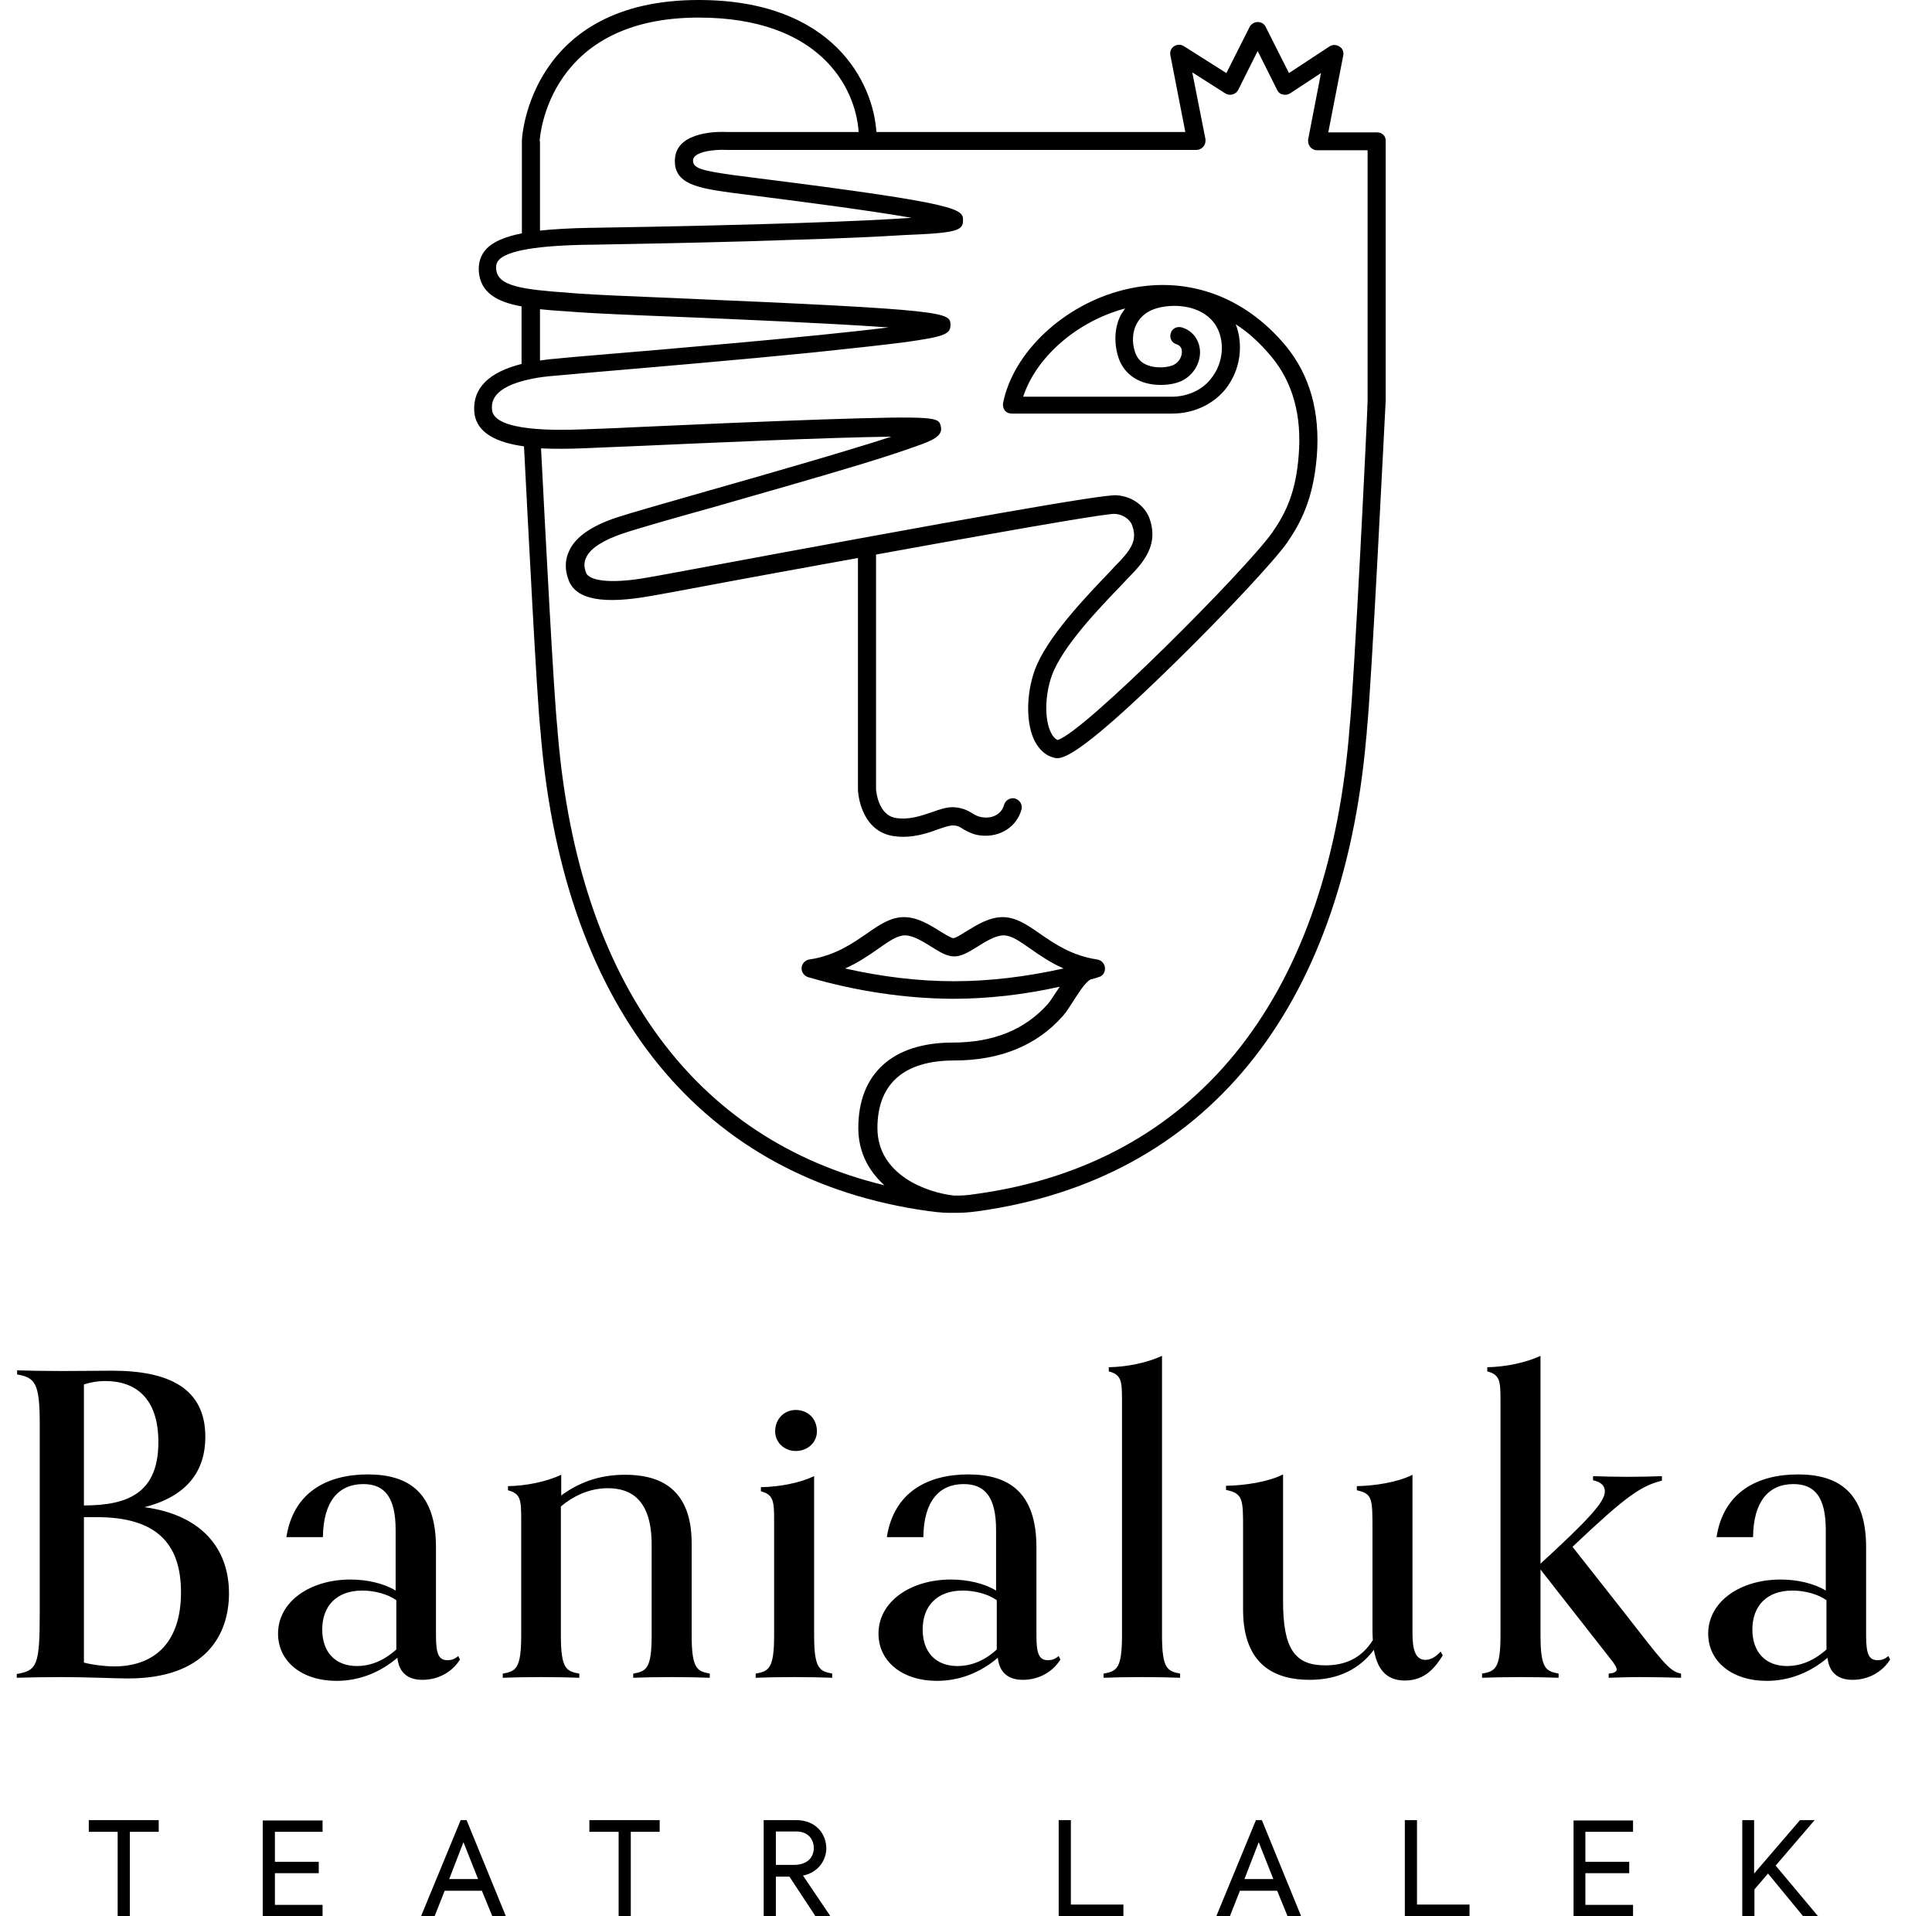
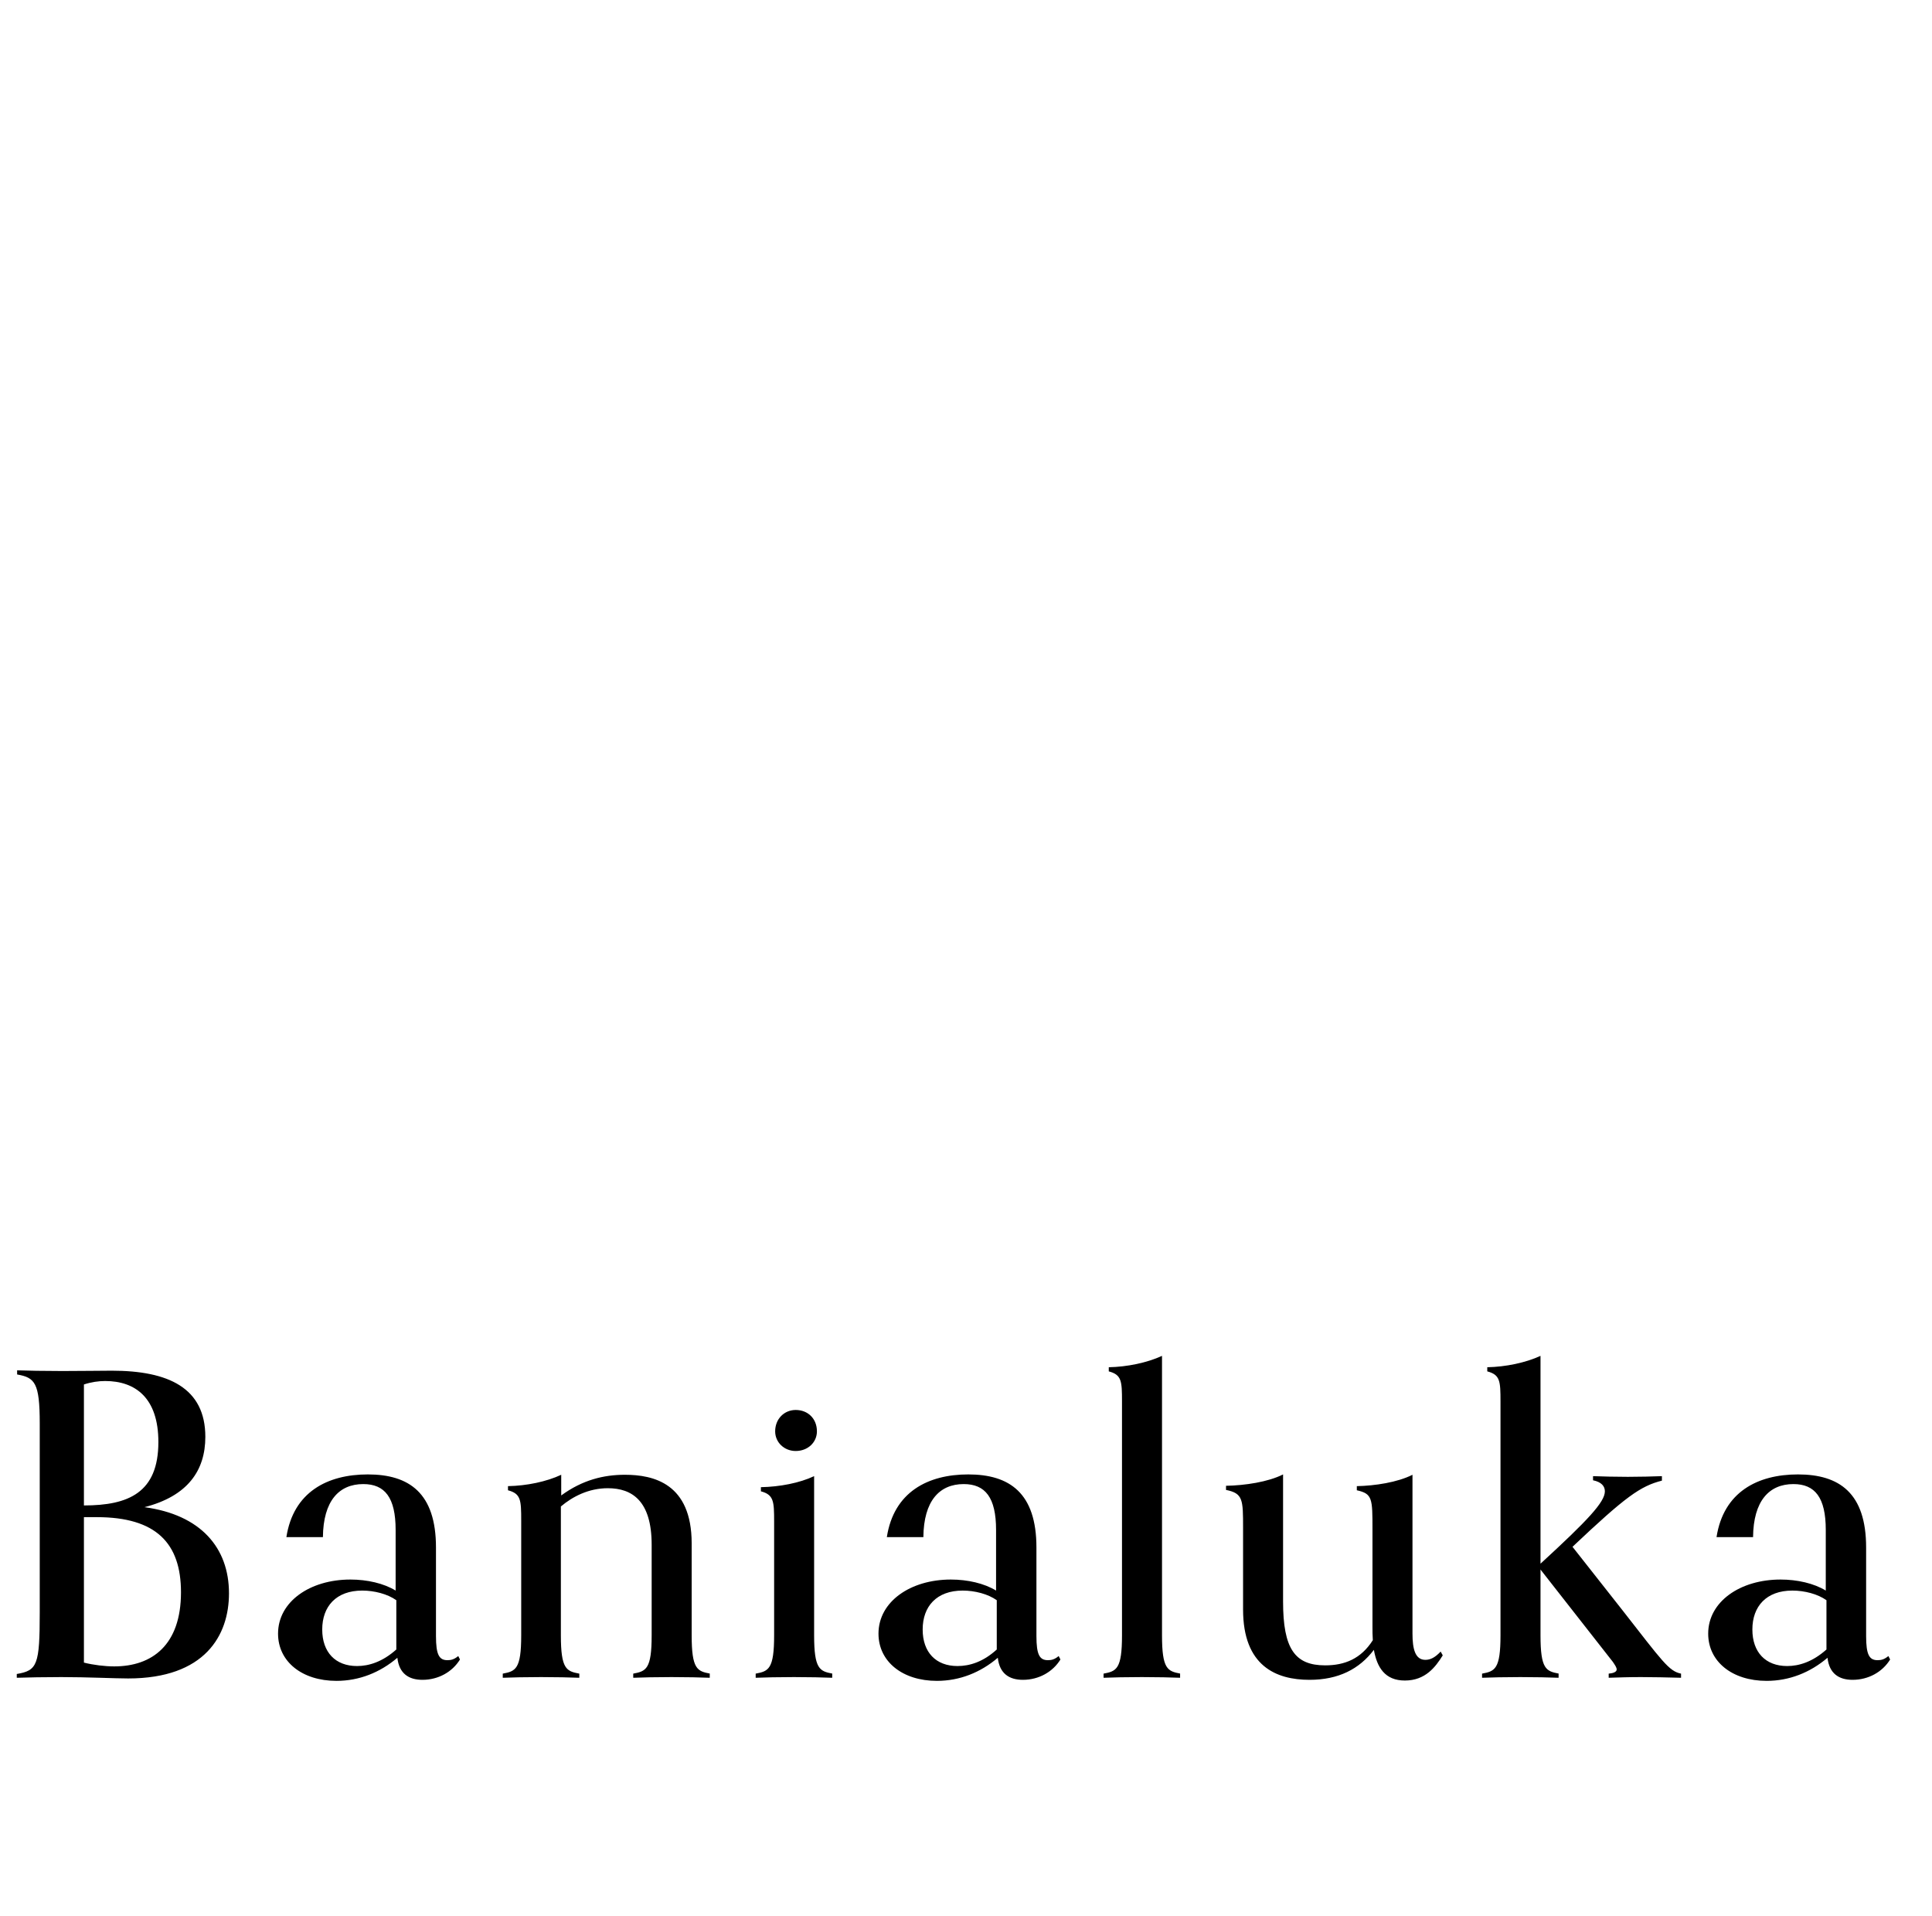
<svg xmlns="http://www.w3.org/2000/svg" width="121" height="120" viewBox="0 0 121 120" fill="none">
-   <path d="M7.369 114.712V120H8.132V114.712H9.94V113.979H5.561V114.712H7.369ZM16.455 120H20.202V119.288H17.217V117.302H19.963V116.59H17.217V114.712H20.202V114H16.455V120ZM30.835 120H31.684L29.222 113.979H28.852L26.368 120H27.218L27.85 118.403H30.181L30.835 120ZM29.026 115.36L29.941 117.669H28.133L29.026 115.36ZM38.744 114.712V120H39.506V114.712H41.315V113.979H36.913V114.712H38.744ZM51.075 120H52.012L50.291 117.453C51.25 117.259 51.751 116.482 51.751 115.748C51.751 114.885 51.141 113.979 49.855 113.979H47.829V120H48.592V117.518H49.441L51.075 120ZM48.592 114.691H49.877C50.618 114.691 50.967 115.187 50.967 115.727C50.967 116.266 50.618 116.784 49.703 116.784H48.592V114.691ZM66.305 120H70.358V119.266H67.068V113.979H66.305V120ZM80.641 120H81.491L79.029 113.979H78.659L76.175 120H77.025L77.656 118.403H79.988L80.641 120ZM78.833 115.36L79.748 117.669H77.94L78.833 115.36ZM87.984 120H92.036V119.266H88.746V113.979H87.984V120ZM98.529 120H102.276V119.288H99.291V117.302H102.037V116.59H99.291V114.712H102.276V114H98.551V120H98.529ZM112.931 120H113.867L111.209 116.827L113.65 113.979H112.734L109.859 117.324V113.979H109.118V120H109.88V118.317L110.73 117.324L112.931 120Z" fill="black" />
-   <path d="M86.24 8.288H83.19L84.127 3.475C84.171 3.259 84.084 3.022 83.887 2.914C83.691 2.784 83.452 2.784 83.256 2.914L80.728 4.576L79.268 1.683C79.181 1.489 78.985 1.381 78.767 1.381C78.549 1.381 78.353 1.511 78.266 1.683L76.806 4.576L74.148 2.892C73.952 2.763 73.713 2.784 73.538 2.892C73.342 3.022 73.255 3.237 73.299 3.453L74.236 8.266H54.888C54.692 5.18 52.186 0 43.755 0C33.275 0 32.686 8.46 32.686 8.806C32.686 8.806 32.686 8.806 32.686 8.827C32.686 8.827 32.686 8.827 32.686 8.849V14.611C31.597 14.827 30.878 15.151 30.464 15.583C30.116 15.95 29.963 16.424 29.985 16.964C30.072 18.324 31.118 18.907 32.665 19.187V22.791C30.617 23.309 29.614 24.302 29.701 25.748C29.789 27.151 31.205 27.734 32.817 27.95C33.079 32.978 33.623 43.705 33.841 45.691C33.863 45.82 33.863 45.993 33.885 46.209C35.388 63.345 44.016 73.878 58.156 75.842C58.962 75.95 59.246 75.95 59.725 75.95C60.204 75.95 60.509 75.95 61.294 75.842C75.434 73.856 84.062 63.345 85.565 46.209C85.587 45.993 85.609 45.82 85.609 45.691C85.892 43.079 86.742 25.834 86.785 25.079V8.849C86.807 8.525 86.567 8.288 86.24 8.288ZM33.798 8.849C33.819 8.396 34.429 1.101 43.755 1.101C51.293 1.101 53.581 5.417 53.777 8.266H45.498C45.193 8.245 42.404 8.158 42.273 9.928C42.142 11.568 43.82 11.784 45.781 12.065C46.086 12.108 46.63 12.173 47.306 12.259C49.289 12.518 54.147 13.122 57.089 13.64C53.995 13.856 47.742 14.094 37.109 14.266H36.979C35.715 14.288 34.669 14.352 33.819 14.439V8.849H33.798ZM33.798 19.36C34.386 19.424 35.018 19.468 35.693 19.511L36.26 19.554C37.175 19.619 39.441 19.727 42.295 19.834C46.042 19.986 52.012 20.245 55.651 20.504C50.792 21.108 41.532 21.885 37.414 22.23C36.303 22.317 35.388 22.403 34.756 22.468C34.429 22.489 34.124 22.532 33.819 22.576V19.36H33.798ZM84.519 45.604C84.498 45.734 84.498 45.906 84.476 46.144C83.016 62.719 74.737 72.885 61.163 74.763C60.466 74.87 60.204 74.87 59.769 74.87C58.091 74.698 54.953 73.597 54.953 70.64C54.953 67.878 56.609 66.41 59.747 66.41C62.623 66.41 64.91 65.482 66.544 63.647C66.784 63.388 67.002 63.022 67.242 62.655C67.547 62.18 67.939 61.554 68.287 61.338C68.462 61.295 68.636 61.252 68.81 61.187C69.072 61.122 69.224 60.885 69.203 60.604C69.181 60.345 68.985 60.13 68.723 60.086C67.133 59.849 66.065 59.115 65.128 58.468C64.322 57.906 63.625 57.432 62.797 57.432C61.947 57.432 61.163 57.928 60.531 58.316C60.248 58.489 59.856 58.748 59.703 58.748C59.572 58.748 59.158 58.489 58.875 58.316C58.243 57.928 57.481 57.432 56.609 57.432C55.781 57.432 55.084 57.906 54.278 58.468C53.341 59.115 52.273 59.849 50.683 60.086C50.422 60.13 50.225 60.345 50.204 60.604C50.182 60.863 50.356 61.101 50.596 61.187C53.624 62.072 56.675 62.525 59.66 62.547C61.882 62.547 64.126 62.288 66.37 61.791C66.305 61.878 66.261 61.964 66.196 62.05C65.978 62.374 65.782 62.698 65.608 62.892C64.17 64.489 62.209 65.288 59.66 65.288C55.912 65.288 53.755 67.23 53.755 70.64C53.755 72.151 54.409 73.338 55.389 74.223C43.515 71.353 36.281 61.511 34.952 46.144C34.931 45.906 34.909 45.734 34.909 45.604C34.691 43.662 34.146 33.173 33.885 28.079C34.8 28.122 35.715 28.101 36.39 28.079C36.957 28.058 38.308 27.993 40.007 27.928C43.929 27.755 51.881 27.389 55.825 27.345C52.971 28.273 47.851 29.741 44.43 30.712C41.794 31.468 39.506 32.115 38.591 32.417C37.044 32.935 36.042 33.626 35.65 34.489C35.366 35.072 35.366 35.719 35.628 36.367C36.107 37.554 37.785 37.856 40.791 37.316C41.031 37.273 41.663 37.165 42.578 36.993C46.936 36.173 50.618 35.504 53.733 34.942V49.468C53.733 49.575 53.864 51.95 55.847 52.338C56.086 52.381 56.326 52.403 56.566 52.403C57.415 52.403 58.178 52.144 58.766 51.928C59.137 51.798 59.463 51.691 59.66 51.691C59.965 51.691 60.117 51.777 60.335 51.928C60.531 52.036 60.792 52.187 61.141 52.273C62.427 52.554 63.647 51.885 63.974 50.698C64.061 50.396 63.865 50.093 63.581 50.007C63.276 49.921 62.971 50.115 62.884 50.396C62.732 51 62.1 51.324 61.381 51.151C61.206 51.108 61.076 51.043 60.901 50.935C60.618 50.763 60.27 50.568 59.681 50.547C59.289 50.547 58.875 50.676 58.396 50.849C57.699 51.086 56.914 51.367 56.065 51.216C54.953 51 54.866 49.424 54.866 49.424V34.727C66.043 32.698 69.29 32.18 69.791 32.18H69.813C70.488 32.223 70.837 32.676 70.902 32.892C71.185 33.669 71.011 34.209 70.161 35.115C69.965 35.309 69.725 35.568 69.464 35.849C68.004 37.381 65.542 39.928 64.801 41.978C64.257 43.511 64.257 45.324 64.801 46.403C65.085 46.942 65.477 47.309 65.978 47.439C66.392 47.568 67.176 47.784 73.495 41.59C76.676 38.482 79.857 35.072 80.619 33.971C81.447 32.763 82.253 31.273 82.471 28.576C82.689 25.813 82.035 23.504 80.554 21.691C77.918 18.496 74.214 17.201 70.379 18.151C66.632 19.079 63.451 22.058 62.819 25.252C62.797 25.424 62.84 25.576 62.928 25.705C63.037 25.834 63.189 25.899 63.363 25.899H73.407C74.715 25.899 75.913 25.36 76.698 24.432C77.765 23.137 77.852 21.496 77.395 20.309C78.179 20.806 78.942 21.496 79.682 22.403C80.968 23.978 81.534 26.029 81.338 28.489C81.164 30.799 80.554 32.093 79.682 33.345C78.092 35.611 67.874 45.885 66.239 46.338C66.087 46.273 65.934 46.122 65.825 45.885C65.412 45.086 65.433 43.554 65.869 42.324C66.523 40.489 68.876 38.05 70.292 36.583C70.575 36.281 70.815 36.022 71.011 35.827C71.839 34.942 72.514 33.906 71.991 32.46C71.752 31.791 71.011 31.079 69.921 31.014C69.094 30.95 60.618 32.439 42.425 35.827C41.51 36 40.879 36.108 40.639 36.151C38.024 36.626 36.891 36.302 36.717 35.892C36.565 35.525 36.565 35.201 36.717 34.899C36.979 34.338 37.785 33.82 39.005 33.41C39.898 33.108 42.164 32.46 44.8 31.727C47.807 30.863 51.228 29.892 53.929 29.072C55.411 28.619 56.522 28.252 57.306 27.971C58.352 27.604 59.093 27.324 58.919 26.676C58.766 26.137 58.745 26.029 51.533 26.266C47.742 26.396 43.275 26.59 40.007 26.741C38.308 26.827 36.957 26.87 36.39 26.892C35.039 26.935 30.9 27.065 30.813 25.64C30.791 25.273 30.726 24.237 33.318 23.719C33.732 23.633 34.233 23.568 34.8 23.525C35.432 23.46 36.347 23.396 37.458 23.288C40.987 22.986 46.347 22.532 50.857 22.079C53.363 21.82 55.302 21.604 56.653 21.432C59.115 21.086 59.529 20.935 59.529 20.352C59.507 19.554 59.507 19.403 42.295 18.669C39.55 18.561 37.175 18.453 36.303 18.389L35.737 18.345C32.795 18.13 31.14 17.957 31.074 16.834C31.052 16.576 31.118 16.424 31.248 16.273C31.793 15.691 33.667 15.367 36.957 15.324H37.087C41.859 15.237 46.042 15.151 49.55 15.022C52.557 14.935 54.953 14.827 56.653 14.719C59.834 14.59 60.313 14.46 60.313 13.813C60.313 13.101 60.313 12.777 47.437 11.158C46.761 11.072 46.238 11.007 45.933 10.964C43.929 10.683 43.362 10.532 43.406 10.014C43.45 9.496 44.757 9.345 45.476 9.388H74.933C75.238 9.388 75.499 9.129 75.499 8.827C75.499 8.784 75.499 8.763 75.499 8.719L74.671 4.532L76.741 5.849C76.872 5.935 77.046 5.957 77.199 5.914C77.351 5.87 77.482 5.763 77.547 5.633L78.767 3.194L79.987 5.633C80.053 5.784 80.183 5.892 80.336 5.914C80.489 5.957 80.663 5.935 80.794 5.849L82.733 4.576L81.927 8.741C81.927 8.784 81.927 8.806 81.927 8.849C81.927 9.151 82.188 9.41 82.493 9.41H85.652V25.101C85.674 25.252 84.802 43.036 84.519 45.604ZM59.747 61.446C57.503 61.446 55.215 61.165 52.927 60.647C53.755 60.281 54.409 59.827 54.997 59.417C55.672 58.942 56.195 58.575 56.675 58.575C57.197 58.575 57.808 58.964 58.331 59.288C58.853 59.611 59.289 59.892 59.769 59.892C60.226 59.892 60.684 59.611 61.206 59.288C61.729 58.964 62.339 58.575 62.862 58.575C63.342 58.575 63.865 58.942 64.54 59.417C65.128 59.827 65.782 60.281 66.61 60.647C64.278 61.165 61.991 61.446 59.747 61.446ZM70.031 22.338C70.248 23.05 70.749 23.59 71.425 23.87C72.318 24.237 73.429 24.13 74.018 23.849C74.758 23.482 75.216 22.705 75.151 21.907C75.085 21.237 74.671 20.698 74.018 20.504C73.713 20.417 73.407 20.568 73.32 20.87C73.233 21.173 73.386 21.475 73.691 21.561C73.887 21.626 74.018 21.777 74.018 21.993C74.039 22.273 73.887 22.662 73.495 22.856C73.233 22.986 72.471 23.115 71.839 22.856C71.447 22.705 71.207 22.424 71.076 22.014C70.88 21.41 70.924 20.741 71.207 20.245C71.468 19.77 71.882 19.468 72.471 19.295C73.756 18.95 75.434 19.209 76.153 20.396C76.676 21.237 76.719 22.662 75.804 23.763C75.238 24.453 74.344 24.842 73.386 24.842H64.082C64.889 22.36 67.46 20.115 70.466 19.317C70.379 19.446 70.292 19.576 70.205 19.705C69.813 20.46 69.747 21.432 70.031 22.338Z" fill="black" />
  <path d="M1.051 105.065C1.639 105.043 2.881 105.022 3.84 105.022C5.496 105.022 7.195 105.108 8.023 105.108C12.838 105.108 14.341 102.41 14.341 99.777C14.341 96.928 12.577 94.856 9.047 94.382C11.749 93.691 12.86 92.094 12.86 89.979C12.86 86.914 10.55 85.835 6.999 85.835C6.433 85.835 5.016 85.856 3.905 85.856C2.794 85.856 1.661 85.835 1.073 85.813V86.072C2.184 86.266 2.489 86.59 2.489 89.137V100.964C2.489 104.266 2.337 104.612 1.051 104.828V105.065H1.051ZM6.062 95.007C9.766 95.007 11.335 96.626 11.335 99.713C11.335 103.015 9.526 104.353 7.152 104.353C6.585 104.353 5.844 104.266 5.256 104.115V95.007H6.062ZM5.256 94.274V86.698C5.714 86.547 6.171 86.482 6.585 86.482C8.481 86.482 9.919 87.54 9.919 90.302C9.919 93.475 8.045 94.274 5.256 94.274ZM28.7 103.705C28.438 103.921 28.242 103.964 28.024 103.964C27.501 103.964 27.305 103.619 27.305 102.453V96.907C27.305 93.497 25.628 92.331 23.035 92.331C20.507 92.331 18.372 93.432 17.936 96.259H20.224C20.246 93.993 21.226 92.936 22.752 92.936C24.102 92.936 24.778 93.777 24.778 95.806V99.605C24.037 99.151 22.991 98.914 21.945 98.914C19.418 98.914 17.414 100.295 17.414 102.302C17.414 104.051 18.917 105.259 21.074 105.259C22.49 105.259 23.797 104.741 24.887 103.813C24.996 104.806 25.606 105.194 26.455 105.194C27.458 105.194 28.329 104.698 28.808 103.921L28.7 103.705ZM22.359 104.331C21.009 104.331 20.181 103.468 20.181 102.043C20.181 100.597 21.052 99.605 22.686 99.605C23.449 99.605 24.277 99.82 24.821 100.209V103.295C23.95 104.072 23.1 104.331 22.359 104.331ZM44.474 104.806C43.668 104.655 43.319 104.525 43.319 102.41V96.648C43.319 92.892 40.922 92.353 39.136 92.353C37.807 92.353 36.478 92.677 35.149 93.648V92.353C34.234 92.784 32.992 93.043 31.815 93.065V93.324C32.621 93.54 32.643 93.928 32.643 95.223V102.41C32.643 104.525 32.294 104.655 31.488 104.806V105.065C32.077 105.043 32.905 105.022 33.885 105.022C34.865 105.022 35.693 105.043 36.282 105.065V104.806C35.475 104.655 35.127 104.525 35.127 102.41V94.338C35.868 93.713 36.87 93.195 38.068 93.195C39.593 93.195 40.813 93.993 40.813 96.734V102.41C40.813 104.525 40.465 104.655 39.659 104.806V105.065C40.247 105.043 41.075 105.022 42.055 105.022C43.036 105.022 43.864 105.043 44.452 105.065V104.806H44.474ZM52.143 104.806C51.337 104.655 50.988 104.525 50.988 102.41V92.439C50.073 92.871 48.831 93.108 47.655 93.13V93.389C48.461 93.605 48.483 94.015 48.483 95.288V102.41C48.483 104.525 48.134 104.655 47.328 104.806V105.065C47.916 105.043 48.744 105.022 49.725 105.022C50.705 105.022 51.533 105.043 52.121 105.065V104.806H52.143ZM51.163 89.633C51.163 88.835 50.596 88.295 49.834 88.295C49.115 88.295 48.548 88.856 48.548 89.633C48.548 90.324 49.115 90.864 49.834 90.864C50.596 90.864 51.163 90.324 51.163 89.633ZM66.305 103.705C66.044 103.921 65.847 103.964 65.63 103.964C65.107 103.964 64.911 103.619 64.911 102.453V96.907C64.911 93.497 63.233 92.331 60.64 92.331C58.113 92.331 55.978 93.432 55.542 96.259H57.83C57.851 93.993 58.832 92.936 60.357 92.936C61.708 92.936 62.383 93.777 62.383 95.806V99.605C61.642 99.151 60.597 98.914 59.551 98.914C57.023 98.914 55.019 100.295 55.019 102.302C55.019 104.051 56.522 105.259 58.679 105.259C60.096 105.259 61.403 104.741 62.492 103.813C62.601 104.806 63.211 105.194 64.061 105.194C65.063 105.194 65.935 104.698 66.414 103.921L66.305 103.705ZM59.965 104.331C58.614 104.331 57.786 103.468 57.786 102.043C57.786 100.597 58.658 99.605 60.292 99.605C61.054 99.605 61.882 99.82 62.427 100.209V103.295C61.577 104.072 60.727 104.331 59.965 104.331ZM73.931 104.806C73.125 104.655 72.776 104.525 72.776 102.41V84.907C71.839 85.338 70.597 85.597 69.442 85.619V85.878C70.249 86.094 70.27 86.482 70.27 87.777V102.41C70.27 104.525 69.922 104.655 69.116 104.806V105.065C69.704 105.043 70.532 105.022 71.512 105.022C72.493 105.022 73.321 105.043 73.909 105.065V104.806H73.931ZM87.984 105.238C89.269 105.238 89.901 104.396 90.359 103.662L90.228 103.425C89.879 103.792 89.596 103.943 89.269 103.943C88.637 103.943 88.463 103.274 88.463 102.302V92.353C87.526 92.828 86.11 93.043 84.977 93.065V93.324C85.957 93.54 85.957 93.842 85.957 95.784V101.849C85.957 102.13 85.957 102.432 85.979 102.712C85.239 103.878 84.215 104.288 82.994 104.288C81.099 104.288 80.358 103.252 80.358 100.295V92.331C79.421 92.806 77.961 93.022 76.785 93.043V93.302C77.853 93.518 77.853 93.907 77.853 95.698V100.792C77.853 104.331 79.922 105.194 82.014 105.194C83.822 105.194 85.13 104.525 86.045 103.317C86.241 104.418 86.742 105.238 87.984 105.238ZM97.636 104.806C96.829 104.655 96.481 104.525 96.481 102.41V98.288L101.013 104.072C101.143 104.266 101.252 104.418 101.252 104.547C101.252 104.698 101.035 104.784 100.751 104.806V105.065C101.47 105.043 101.993 105.022 102.778 105.022C103.518 105.022 104.433 105.043 105.283 105.065V104.806C104.521 104.655 104.128 104.051 101.579 100.792L98.485 96.864C101.819 93.713 102.734 93.065 104.085 92.72V92.439C103.453 92.461 102.756 92.482 101.95 92.482C101.144 92.482 100.381 92.461 99.771 92.439V92.698C100.294 92.806 100.512 93.065 100.512 93.389C100.512 94.058 99.466 95.18 96.481 97.921V84.907C95.544 85.338 94.302 85.597 93.147 85.619V85.878C93.954 86.094 93.975 86.482 93.975 87.777V102.41C93.975 104.525 93.627 104.655 92.821 104.806V105.065C93.409 105.043 94.237 105.022 95.217 105.022C96.198 105.022 97.026 105.043 97.614 105.065V104.806H97.636ZM118.269 103.705C118.007 103.921 117.811 103.964 117.593 103.964C117.07 103.964 116.874 103.619 116.874 102.453V96.907C116.874 93.497 115.197 92.331 112.604 92.331C110.076 92.331 107.941 93.432 107.505 96.259H109.793C109.815 93.993 110.795 92.936 112.321 92.936C113.671 92.936 114.347 93.777 114.347 95.806V99.605C113.606 99.151 112.56 98.914 111.514 98.914C108.987 98.914 106.983 100.295 106.983 102.302C106.983 104.051 108.486 105.259 110.643 105.259C112.059 105.259 113.366 104.741 114.456 103.813C114.565 104.806 115.175 105.194 116.024 105.194C117.027 105.194 117.898 104.698 118.378 103.921L118.269 103.705ZM111.928 104.331C110.578 104.331 109.75 103.468 109.75 102.043C109.75 100.597 110.621 99.605 112.255 99.605C113.018 99.605 113.846 99.82 114.39 100.209V103.295C113.519 104.072 112.669 104.331 111.928 104.331Z" fill="black" />
</svg>